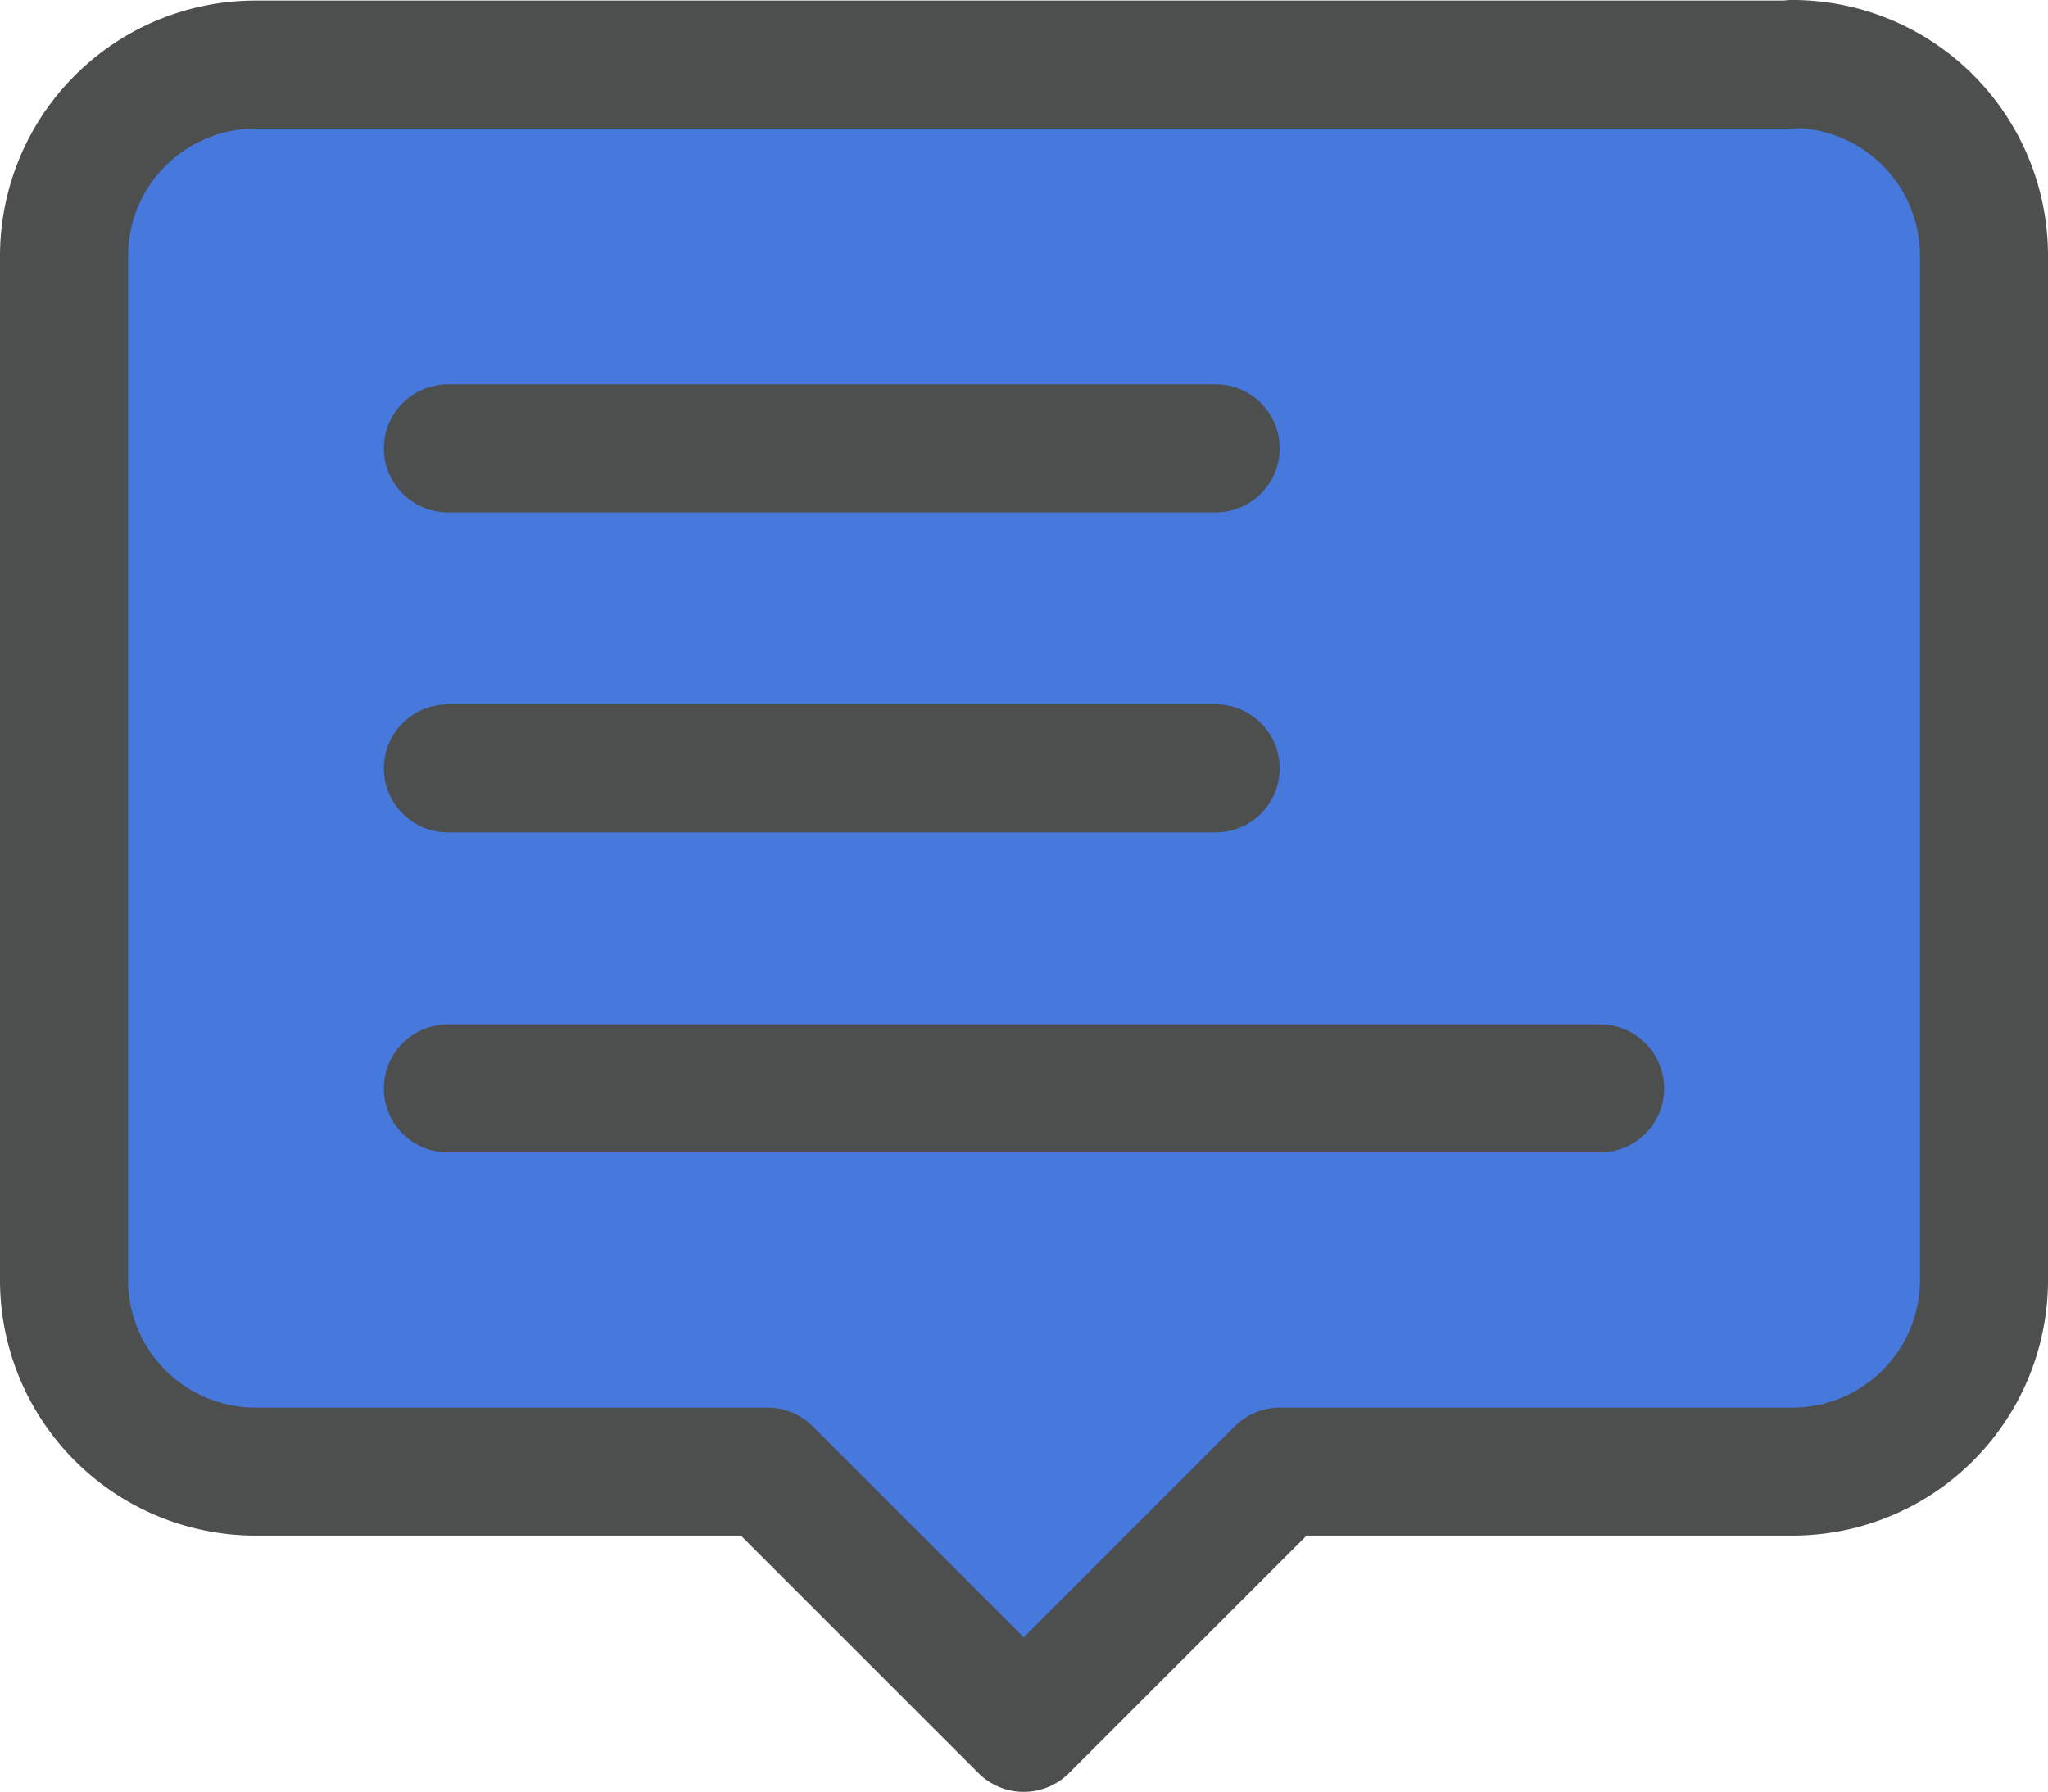
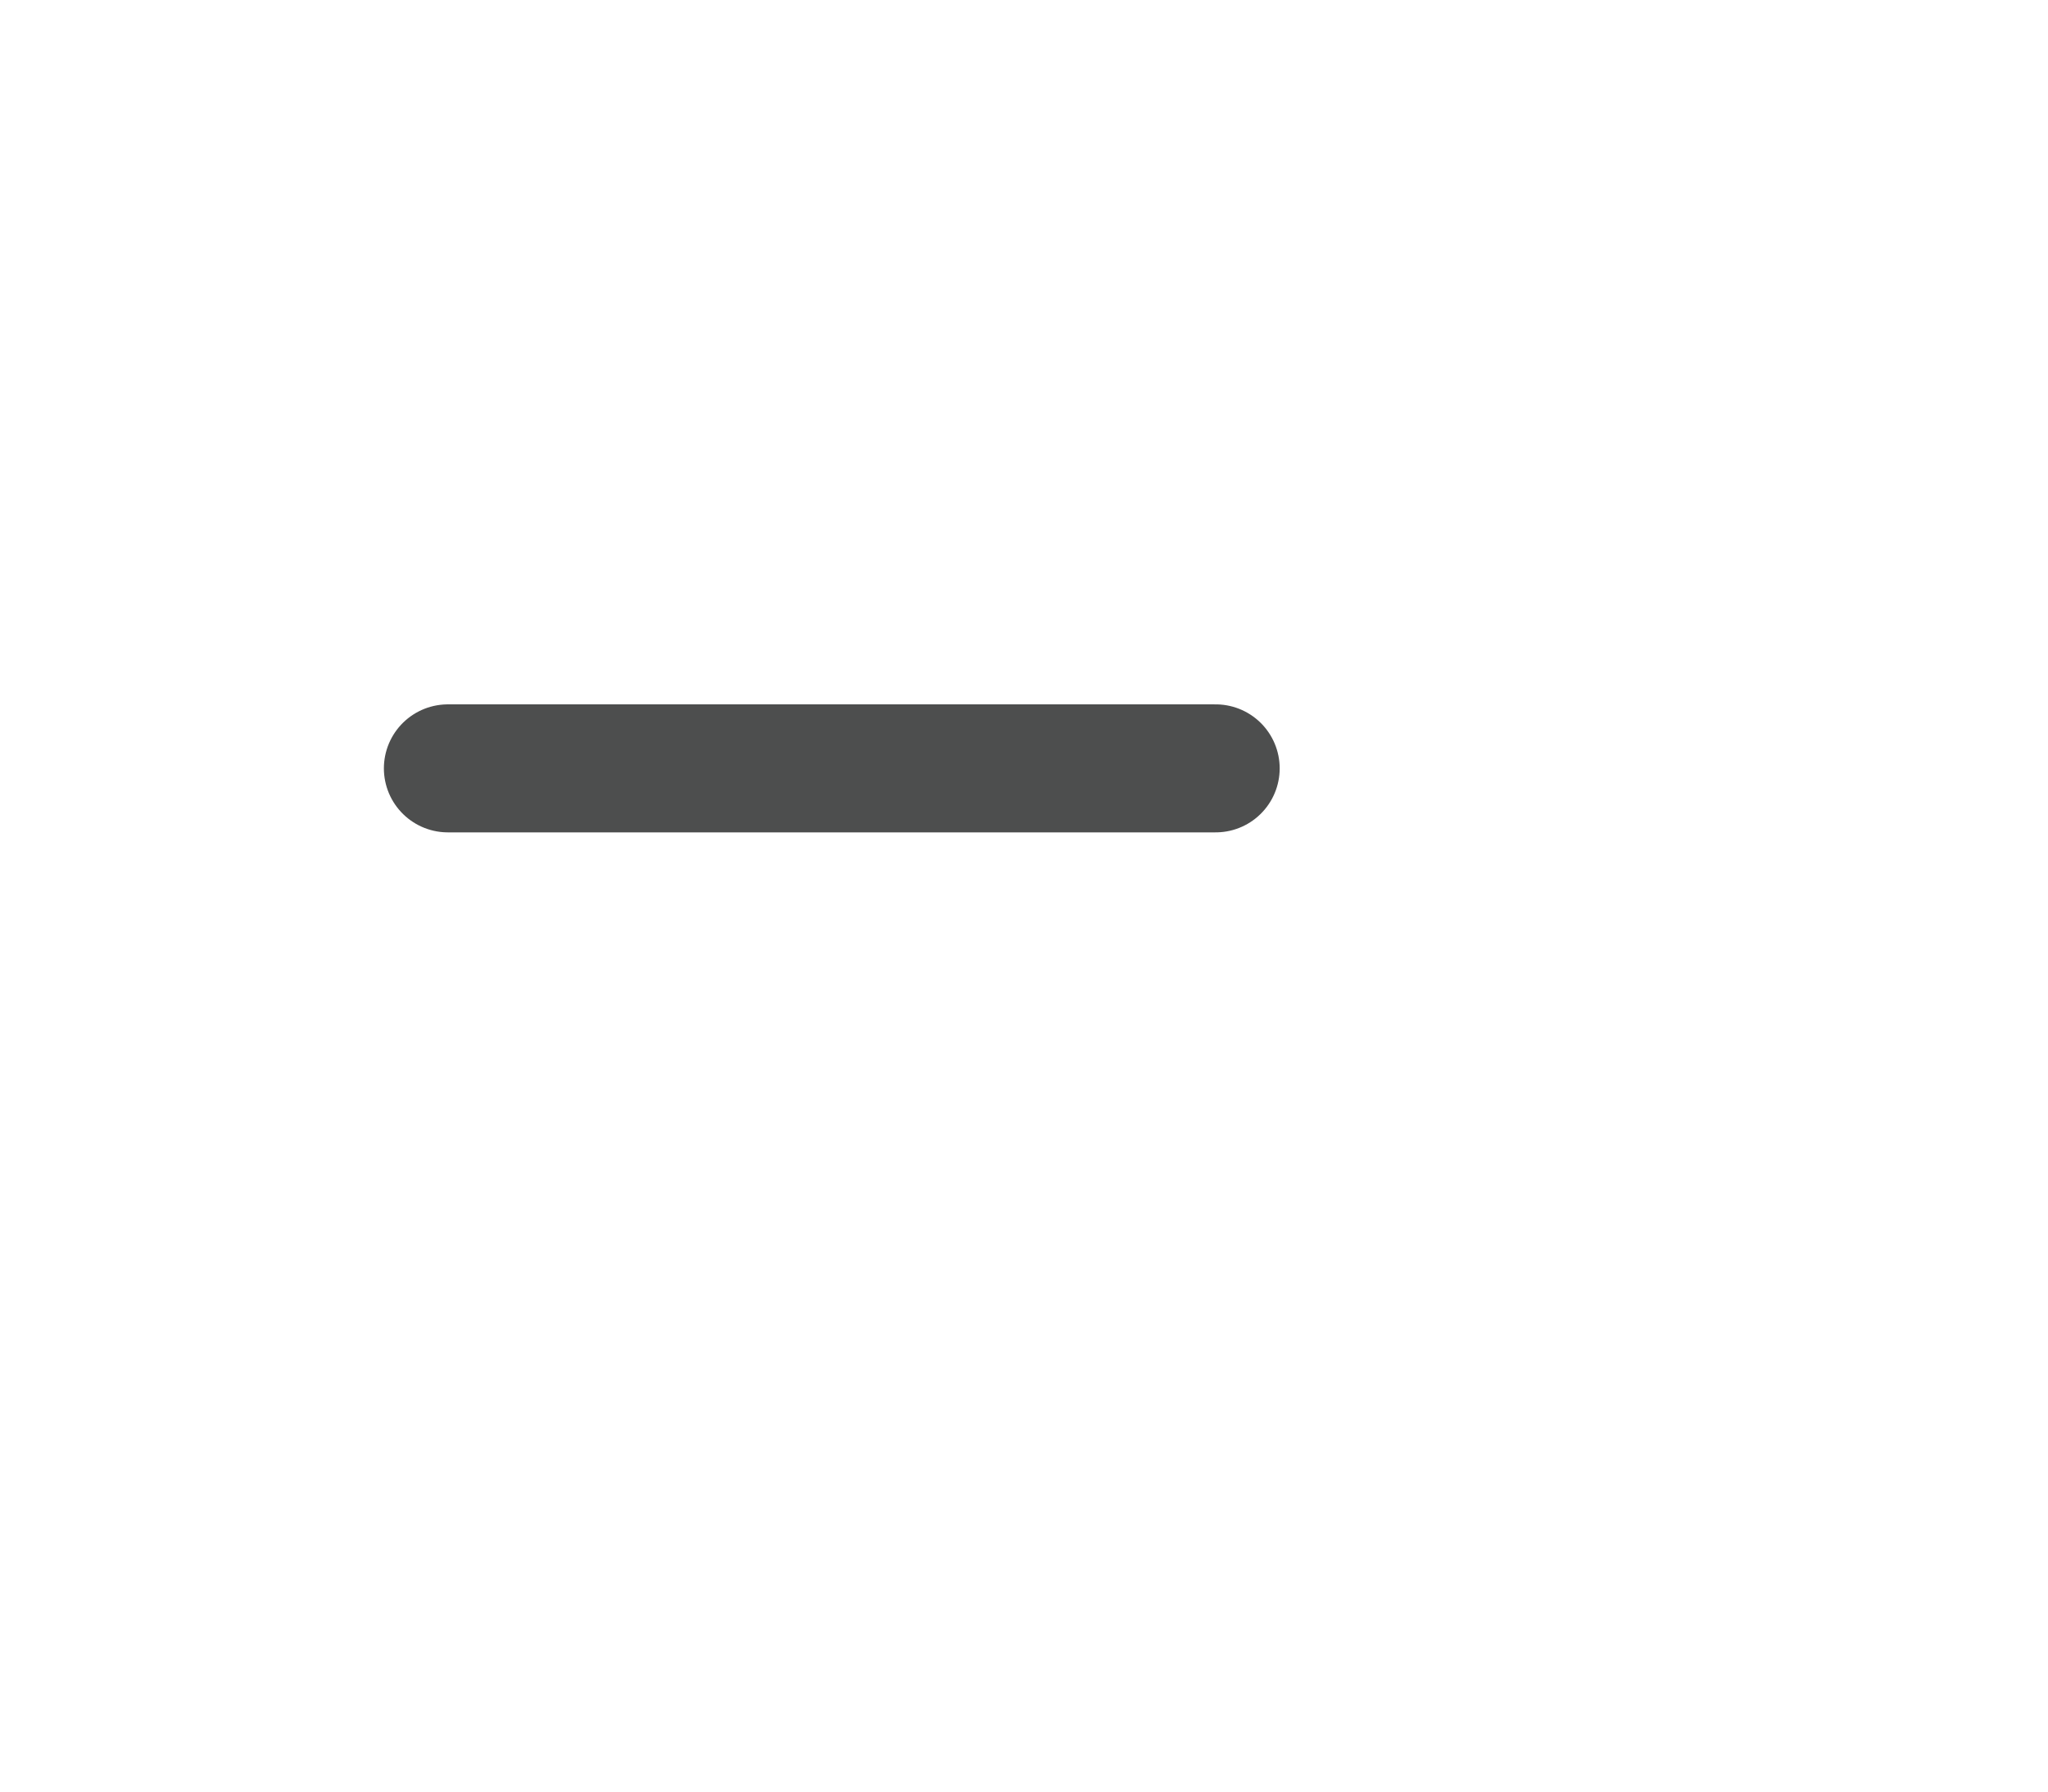
<svg xmlns="http://www.w3.org/2000/svg" width="36.918" height="32.308" viewBox="0 0 36.918 32.308">
  <g id="ic_globotxt" transform="translate(-0.006 0.004)">
    <g id="XMLID_1_">
      <g id="Grupo_51" data-name="Grupo 51">
-         <path id="Trazado_78" data-name="Trazado 78" d="M35.77,4.62V23.08a3.455,3.455,0,0,1-3.46,3.46H23.08l-4.62,4.62-4.62-4.62H4.62a3.455,3.455,0,0,1-3.46-3.46V4.62A3.455,3.455,0,0,1,4.62,1.16h27.7A3.446,3.446,0,0,1,35.77,4.62Z" fill="#4778dc" />
-       </g>
+         </g>
      <g id="Grupo_52" data-name="Grupo 52">
-         <path id="Trazado_79" data-name="Trazado 79" d="M32.31,1.15a3.455,3.455,0,0,1,3.46,3.46V23.07a3.455,3.455,0,0,1-3.46,3.46H23.08l-4.62,4.62-4.62-4.62H4.62a3.455,3.455,0,0,1-3.46-3.46V4.62A3.455,3.455,0,0,1,4.62,1.16H32.31Z" fill="none" stroke="#4d4e4e" stroke-linecap="round" stroke-linejoin="round" stroke-miterlimit="10" stroke-width="2.308" />
-       </g>
+         </g>
    </g>
-     <line id="Línea_13" data-name="Línea 13" x2="13.84" transform="translate(8.08 8.08)" fill="none" stroke="#4d4e4e" stroke-linecap="round" stroke-linejoin="round" stroke-miterlimit="10" stroke-width="2.308" />
    <line id="Línea_14" data-name="Línea 14" x2="13.84" transform="translate(8.08 13.85)" fill="none" stroke="#4d4e4e" stroke-linecap="round" stroke-linejoin="round" stroke-miterlimit="10" stroke-width="2.308" />
-     <line id="Línea_15" data-name="Línea 15" x2="20.77" transform="translate(8.08 19.62)" fill="none" stroke="#4d4e4e" stroke-linecap="round" stroke-linejoin="round" stroke-miterlimit="10" stroke-width="2.308" />
  </g>
</svg>